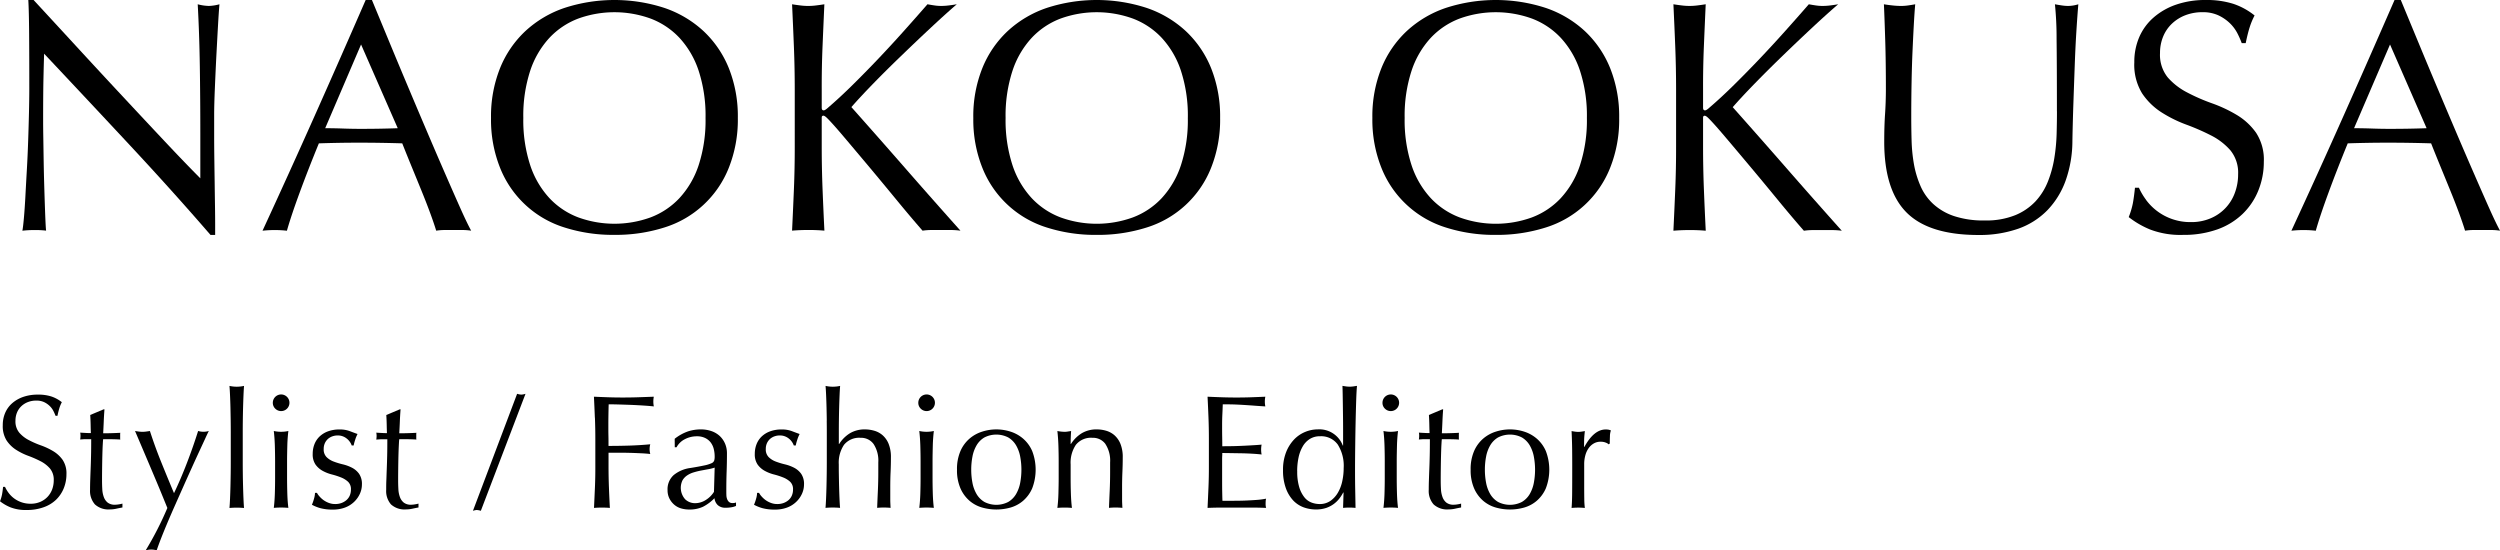
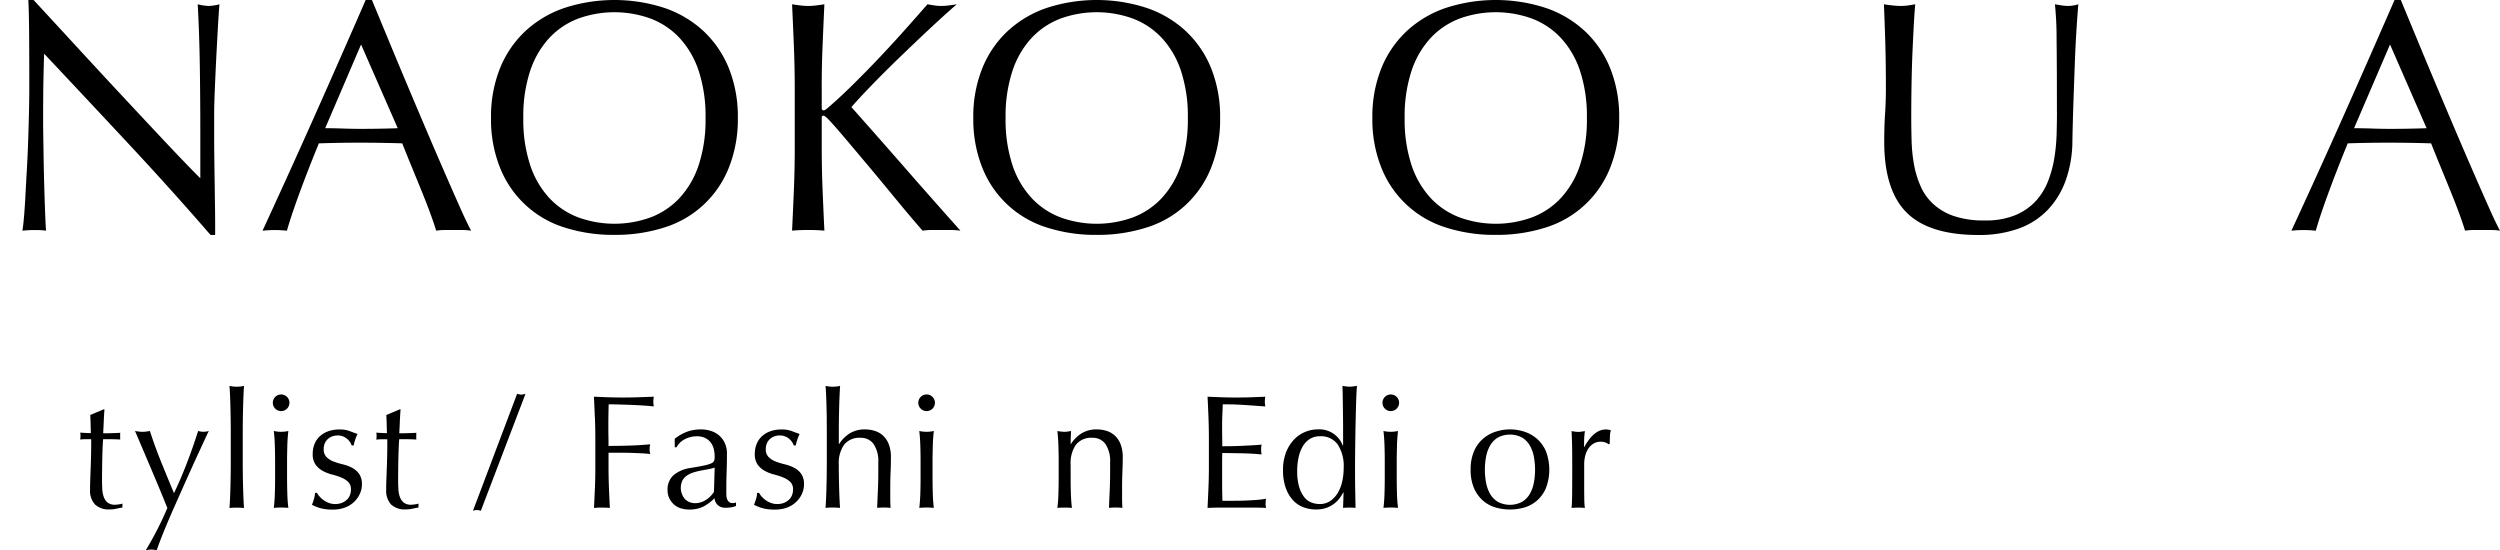
<svg xmlns="http://www.w3.org/2000/svg" width="270.589" height="59.578" viewBox="0 0 270.589 59.578">
  <defs>
    <clipPath id="clip-path">
      <rect id="長方形_13951" data-name="長方形 13951" width="270.589" height="59.578" transform="translate(0 0)" fill="none" />
    </clipPath>
  </defs>
  <g id="グループ_3930" data-name="グループ 3930" transform="translate(-258.41 -1303)">
    <g id="グループ_3925" data-name="グループ 3925" transform="translate(258.41 1303)">
      <g id="グループ_3925-2" data-name="グループ 3925" clip-path="url(#clip-path)">
        <path id="パス_3044" data-name="パス 3044" d="M14.049,15.711q-4.636-4.974-9.273-9.9-.036,1-.072,2.673t-.035,4.567c0,.5.006,1.117.018,1.853s.023,1.51.036,2.319.029,1.629.053,2.461.047,1.6.072,2.318.047,1.338.071,1.873.047.9.071,1.088A9.814,9.814,0,0,0,3.741,24.9a11.01,11.01,0,0,0-1.319.072q.072-.357.16-1.32t.161-2.3q.07-1.337.16-2.906T3.046,15.3q.054-1.57.089-3.067c.023-1,.036-1.89.036-2.675q0-3.426-.018-5.885T3.064,0h.571Q5.81,2.352,8.289,5.047t4.922,5.314q2.442,2.622,4.637,4.957T21.682,19.3v-4.85q0-3.747-.054-7.295T21.4.463a5.138,5.138,0,0,0,1.213.18,4.977,4.977,0,0,0,1.14-.18q-.072.785-.16,2.355T23.411,6.17q-.089,1.784-.16,3.5t-.071,2.746v2.141q0,1.212.017,2.531t.037,2.658q.017,1.336.035,2.5c.011.774.018,1.444.018,2.016V25.43h-.5q-4.1-4.743-8.738-9.719" />
        <path id="パス_3045" data-name="パス 3045" d="M50.993,24.967a6.517,6.517,0,0,0-.946-.072h-1.89a6.483,6.483,0,0,0-.945.072q-.249-.82-.678-1.981t-.946-2.424q-.516-1.265-1.051-2.568t-1-2.478q-1.141-.036-2.319-.055t-2.353-.018q-1.105,0-2.176.018t-2.176.055q-1.14,2.779-2.068,5.3t-1.391,4.156a12.127,12.127,0,0,0-2.639,0Q31.3,18.724,34.05,12.555T39.579,0h.677q.858,2.068,1.855,4.477t2.033,4.867q1.035,2.46,2.069,4.886t1.944,4.512q.909,2.086,1.64,3.727t1.2,2.5m-15.8-11.092q.927,0,1.926.035c.666.024,1.307.035,1.927.035q1,0,2-.017t2-.053L39.08,4.814Z" />
        <path id="パス_3046" data-name="パス 3046" d="M53.146,12.768a14.013,14.013,0,0,1,.981-5.4,11.26,11.26,0,0,1,2.747-4.012A11.818,11.818,0,0,1,61.1.856a17.486,17.486,0,0,1,10.808,0,11.827,11.827,0,0,1,4.227,2.5A11.3,11.3,0,0,1,78.88,7.366a14.051,14.051,0,0,1,.98,5.4,14.051,14.051,0,0,1-.98,5.4,11,11,0,0,1-6.973,6.455,17.384,17.384,0,0,1-5.422.8,17.266,17.266,0,0,1-5.386-.8,11.01,11.01,0,0,1-6.972-6.455,14.013,14.013,0,0,1-.981-5.4m23.219,0a15.65,15.65,0,0,0-.749-5.117,9.732,9.732,0,0,0-2.087-3.567A8.312,8.312,0,0,0,70.39,2a11.5,11.5,0,0,0-7.774,0,8.319,8.319,0,0,0-3.139,2.086A9.746,9.746,0,0,0,57.39,7.651a15.65,15.65,0,0,0-.749,5.117,15.655,15.655,0,0,0,.749,5.119,9.729,9.729,0,0,0,2.087,3.567,8.305,8.305,0,0,0,3.139,2.085,11.481,11.481,0,0,0,7.774,0,8.3,8.3,0,0,0,3.139-2.085,9.716,9.716,0,0,0,2.087-3.567,15.655,15.655,0,0,0,.749-5.119" />
        <path id="パス_3047" data-name="パス 3047" d="M85.73,24.967q.106-2.212.2-4.494t.09-4.637V9.7q0-2.352-.09-4.619T85.73.463c.309.049.607.09.892.125a6.653,6.653,0,0,0,.857.055,6.672,6.672,0,0,0,.856-.055c.284-.035.581-.076.891-.125q-.106,2.355-.2,4.619T88.94,9.7v1.961c0,.192.071.285.215.285.094,0,.261-.1.5-.32Q90.9,10.557,92.275,9.2t2.764-2.816q1.391-1.463,2.747-2.979t2.6-2.943c.261.049.511.09.749.125a4.641,4.641,0,0,0,.714.055,6.672,6.672,0,0,0,.856-.055c.285-.035.571-.076.855-.125Q102.315,1.535,100.746,3t-3.156,3Q96,7.525,94.557,9.006T92.15,11.592q2.889,3.246,5.831,6.615t5.975,6.76a7.844,7.844,0,0,0-1.071-.072h-2.05a6.739,6.739,0,0,0-.981.072Q98.57,23.5,97.019,21.613t-3.031-3.656q-1.482-1.764-2.675-3.174t-1.766-1.978c-.191-.192-.333-.285-.428-.285-.119,0-.179.07-.179.213v3.1q0,2.354.09,4.637t.2,4.494q-.822-.073-1.747-.072t-1.749.072" />
        <path id="パス_3048" data-name="パス 3048" d="M105.346,12.768a14.013,14.013,0,0,1,.981-5.4,11.26,11.26,0,0,1,2.747-4.012A11.818,11.818,0,0,1,113.3.856a17.486,17.486,0,0,1,10.808,0,11.827,11.827,0,0,1,4.227,2.5,11.3,11.3,0,0,1,2.746,4.012,14.051,14.051,0,0,1,.98,5.4,14.051,14.051,0,0,1-.98,5.4,11,11,0,0,1-6.973,6.455,17.384,17.384,0,0,1-5.422.8,17.265,17.265,0,0,1-5.386-.8,11.01,11.01,0,0,1-6.972-6.455,14.013,14.013,0,0,1-.981-5.4m23.219,0a15.65,15.65,0,0,0-.749-5.117,9.732,9.732,0,0,0-2.087-3.567A8.312,8.312,0,0,0,122.59,2a11.5,11.5,0,0,0-7.774,0,8.319,8.319,0,0,0-3.139,2.086,9.746,9.746,0,0,0-2.087,3.567,15.651,15.651,0,0,0-.749,5.117,15.655,15.655,0,0,0,.749,5.119,9.729,9.729,0,0,0,2.087,3.567,8.305,8.305,0,0,0,3.139,2.085,11.481,11.481,0,0,0,7.774,0,8.3,8.3,0,0,0,3.139-2.085,9.715,9.715,0,0,0,2.087-3.567,15.655,15.655,0,0,0,.749-5.119" />
        <path id="パス_3049" data-name="パス 3049" d="M148.539,12.768a14.013,14.013,0,0,1,.981-5.4,11.26,11.26,0,0,1,2.747-4.012,11.818,11.818,0,0,1,4.225-2.5,17.486,17.486,0,0,1,10.808,0,11.827,11.827,0,0,1,4.227,2.5,11.3,11.3,0,0,1,2.746,4.012,14.051,14.051,0,0,1,.98,5.4,14.051,14.051,0,0,1-.98,5.4,11,11,0,0,1-6.973,6.455,17.384,17.384,0,0,1-5.422.8,17.265,17.265,0,0,1-5.386-.8,11.01,11.01,0,0,1-6.972-6.455,14.013,14.013,0,0,1-.981-5.4m23.219,0a15.651,15.651,0,0,0-.749-5.117,9.732,9.732,0,0,0-2.087-3.567A8.312,8.312,0,0,0,165.783,2a11.5,11.5,0,0,0-7.774,0,8.319,8.319,0,0,0-3.139,2.086,9.746,9.746,0,0,0-2.087,3.567,15.65,15.65,0,0,0-.749,5.117,15.654,15.654,0,0,0,.749,5.119,9.729,9.729,0,0,0,2.087,3.567,8.305,8.305,0,0,0,3.139,2.085,11.481,11.481,0,0,0,7.774,0,8.3,8.3,0,0,0,3.139-2.085,9.716,9.716,0,0,0,2.087-3.567,15.655,15.655,0,0,0,.749-5.119" />
-         <path id="パス_3050" data-name="パス 3050" d="M181.123,24.967q.106-2.212.2-4.494t.089-4.637V9.7q0-2.352-.089-4.619t-.2-4.619c.309.049.606.09.892.125a6.638,6.638,0,0,0,.856.055,6.661,6.661,0,0,0,.856-.055c.285-.035.582-.076.891-.125q-.106,2.355-.2,4.619T184.333,9.7v1.961c0,.192.071.285.214.285.1,0,.262-.1.5-.32q1.248-1.07,2.622-2.426t2.764-2.816q1.39-1.463,2.747-2.979t2.6-2.943c.261.049.511.09.749.125a4.628,4.628,0,0,0,.713.055A6.687,6.687,0,0,0,198.1.588c.285-.035.57-.076.855-.125Q197.708,1.535,196.139,3t-3.157,3q-1.587,1.533-3.032,3.014t-2.407,2.586q2.889,3.246,5.831,6.615t5.975,6.76a7.865,7.865,0,0,0-1.071-.072h-2.051a6.725,6.725,0,0,0-.98.072q-1.284-1.462-2.836-3.354t-3.031-3.656q-1.48-1.764-2.675-3.174t-1.766-1.978c-.19-.192-.333-.285-.427-.285-.119,0-.179.07-.179.213v3.1q0,2.354.089,4.637t.2,4.494q-.82-.073-1.747-.072t-1.748.072" />
        <path id="パス_3051" data-name="パス 3051" d="M222.631,12.055q0-5.062-.035-7.811a36.681,36.681,0,0,0-.179-3.781c.262.049.511.09.749.125a4.631,4.631,0,0,0,.714.055,3.852,3.852,0,0,0,1.069-.18q-.106,1.251-.214,2.979t-.177,3.709q-.073,1.98-.144,4.066t-.106,4.049a12.922,12.922,0,0,1-.732,4.279,9,9,0,0,1-1.979,3.211,8.24,8.24,0,0,1-3.156,2,12.613,12.613,0,0,1-4.3.678q-5.351,0-7.776-2.426t-2.424-7.668q0-1.676.088-2.978T204.12,9.7q0-3-.071-5.314T203.906.463c.286.049.594.09.928.125a8.41,8.41,0,0,0,.927.055,5.2,5.2,0,0,0,.766-.055c.25-.035.506-.076.768-.125q-.072.786-.143,2.051t-.142,2.871q-.073,1.6-.108,3.461t-.036,3.852q0,1.212.036,2.513a17.687,17.687,0,0,0,.25,2.533,10.53,10.53,0,0,0,.7,2.354,5.763,5.763,0,0,0,1.373,1.961,6.278,6.278,0,0,0,2.247,1.32,10.065,10.065,0,0,0,3.352.483,8.4,8.4,0,0,0,3.3-.573,6.289,6.289,0,0,0,2.194-1.5,6.878,6.878,0,0,0,1.338-2.14,12.1,12.1,0,0,0,.695-2.534,20.064,20.064,0,0,0,.25-2.638q.035-1.318.035-2.426" />
-         <path id="パス_3052" data-name="パス 3052" d="M232.275,21.631a5.86,5.86,0,0,0,1.177,1.195,5.952,5.952,0,0,0,3.691,1.213,5.284,5.284,0,0,0,2.122-.41,4.722,4.722,0,0,0,2.622-2.746,5.665,5.665,0,0,0,.357-2.016,3.837,3.837,0,0,0-.838-2.6,6.934,6.934,0,0,0-2.087-1.606,24.382,24.382,0,0,0-2.692-1.175,13.951,13.951,0,0,1-2.694-1.338,7.139,7.139,0,0,1-2.086-2.051,5.929,5.929,0,0,1-.839-3.354,6.765,6.765,0,0,1,.536-2.728A5.937,5.937,0,0,1,233.1,1.891,7.329,7.329,0,0,1,235.539.5a9.638,9.638,0,0,1,3.21-.5,9.536,9.536,0,0,1,2.96.41,7.4,7.4,0,0,1,2.318,1.266,7.656,7.656,0,0,0-.535,1.285q-.215.676-.428,1.711h-.428a9.352,9.352,0,0,0-.481-1.088,4.243,4.243,0,0,0-.82-1.088,4.665,4.665,0,0,0-1.231-.838,3.993,3.993,0,0,0-1.712-.338,5.071,5.071,0,0,0-1.837.321,4.407,4.407,0,0,0-1.463.91,4.024,4.024,0,0,0-.963,1.408,4.622,4.622,0,0,0-.338,1.783,3.88,3.88,0,0,0,.838,2.639A7.116,7.116,0,0,0,236.715,10a20.39,20.39,0,0,0,2.693,1.178,15.053,15.053,0,0,1,2.693,1.265,6.872,6.872,0,0,1,2.086,1.926,5.307,5.307,0,0,1,.839,3.139,8.216,8.216,0,0,1-.589,3.1,7.311,7.311,0,0,1-1.712,2.551,7.64,7.64,0,0,1-2.746,1.676,10.767,10.767,0,0,1-3.691.588,9.193,9.193,0,0,1-3.585-.588,9.752,9.752,0,0,1-2.3-1.338,8.451,8.451,0,0,0,.445-1.48q.124-.66.232-1.694h.428a7.1,7.1,0,0,0,.767,1.3" />
        <path id="パス_3053" data-name="パス 3053" d="M270.589,24.967a6.517,6.517,0,0,0-.946-.072h-1.89a6.483,6.483,0,0,0-.945.072q-.249-.82-.678-1.981t-.946-2.424q-.516-1.265-1.051-2.568t-1-2.478q-1.142-.036-2.319-.055t-2.353-.018q-1.105,0-2.176.018t-2.176.055q-1.14,2.779-2.068,5.3t-1.391,4.156a12.127,12.127,0,0,0-2.639,0q2.888-6.243,5.634-12.412T259.175,0h.677q.858,2.068,1.855,4.477t2.033,4.867q1.035,2.46,2.069,4.886t1.944,4.512q.909,2.086,1.64,3.727t1.2,2.5m-15.8-11.092q.927,0,1.926.035c.666.024,1.307.035,1.927.035q1,0,2-.017t2-.053l-3.959-9.061Z" />
-         <path id="パス_3054" data-name="パス 3054" d="M.92,53.334a2.9,2.9,0,0,0,.578.588,2.954,2.954,0,0,0,1.813.6,2.588,2.588,0,0,0,1.043-.2,2.345,2.345,0,0,0,.788-.543,2.383,2.383,0,0,0,.5-.8,2.81,2.81,0,0,0,.175-.99A1.883,1.883,0,0,0,5.4,50.7a3.393,3.393,0,0,0-1.025-.787,11.66,11.66,0,0,0-1.322-.578,6.8,6.8,0,0,1-1.323-.658A3.481,3.481,0,0,1,.71,47.668,2.913,2.913,0,0,1,.3,46.022a3.324,3.324,0,0,1,.263-1.34,2.918,2.918,0,0,1,.761-1.043,3.634,3.634,0,0,1,1.2-.684A4.783,4.783,0,0,1,4.1,42.711a4.655,4.655,0,0,1,1.454.2,3.651,3.651,0,0,1,1.138.621,3.913,3.913,0,0,0-.262.631,8.5,8.5,0,0,0-.21.842h-.21a4.588,4.588,0,0,0-.237-.535,1.994,1.994,0,0,0-.4-.533,2.264,2.264,0,0,0-.6-.413,1.947,1.947,0,0,0-.841-.166,2.481,2.481,0,0,0-.9.157,2.145,2.145,0,0,0-.718.447,1.98,1.98,0,0,0-.473.691,2.279,2.279,0,0,0-.167.877,1.9,1.9,0,0,0,.412,1.3,3.468,3.468,0,0,0,1.025.8,9.792,9.792,0,0,0,1.322.578,7.407,7.407,0,0,1,1.323.623,3.382,3.382,0,0,1,1.025.946,2.607,2.607,0,0,1,.411,1.541,4.051,4.051,0,0,1-.289,1.525,3.613,3.613,0,0,1-.841,1.252A3.73,3.73,0,0,1,4.7,54.91a5.263,5.263,0,0,1-1.812.289A4.5,4.5,0,0,1,1.13,54.91,4.736,4.736,0,0,1,0,54.254a4.083,4.083,0,0,0,.219-.727c.041-.216.079-.494.114-.832h.21a3.528,3.528,0,0,0,.377.639" />
        <path id="パス_3055" data-name="パス 3055" d="M11.307,44.305c-.034.443-.061.879-.078,1.305s-.038.855-.062,1.287c.128,0,.369,0,.718-.008s.731-.021,1.139-.045a.691.691,0,0,0-.018.193V47.4a.6.6,0,0,0,.018.175c-.152-.011-.31-.019-.473-.025s-.339-.01-.525-.01h-.859c-.011.047-.026.235-.044.561s-.032.715-.044,1.164-.02.92-.026,1.41-.009.93-.009,1.314c0,.327.009.649.027.963a2.838,2.838,0,0,0,.167.85,1.363,1.363,0,0,0,.42.6,1.253,1.253,0,0,0,.805.227,2.755,2.755,0,0,0,.377-.035,3.465,3.465,0,0,0,.412-.086v.42c-.2.035-.418.078-.657.131a3.263,3.263,0,0,1-.692.078,2.171,2.171,0,0,1-1.629-.543,2.2,2.2,0,0,1-.526-1.594c0-.314.006-.656.018-1.023s.026-.772.044-1.209.032-.924.044-1.455.017-1.123.017-1.778h-.56c-.094,0-.193,0-.3.01s-.217.014-.333.025c.012-.07.021-.136.026-.2s.009-.131.009-.2A1.729,1.729,0,0,0,8.706,47a1.558,1.558,0,0,0-.026-.176q.787.054,1.156.053c-.011-.232-.02-.525-.026-.875s-.021-.713-.044-1.086l1.454-.613Z" />
        <path id="パス_3056" data-name="パス 3056" d="M18.119,54.99q-.193-.474-.5-1.227t-.657-1.586q-.351-.831-.718-1.7c-.245-.578-.477-1.121-.692-1.629s-.406-.955-.57-1.339-.286-.672-.367-.858c.151.024.291.043.42.061a2.943,2.943,0,0,0,.386.025,2.9,2.9,0,0,0,.384-.025c.129-.018.269-.037.421-.061q.543,1.681,1.208,3.328t1.4,3.4q.736-1.545,1.41-3.3t1.2-3.432a1.985,1.985,0,0,0,1.156,0q-.123.243-.394.832l-.648,1.4q-.378.815-.823,1.8t-.911,2.031q-.465,1.044-.92,2.069t-.841,1.943q-.385.92-.674,1.664c-.193.5-.335.891-.429,1.182a2.108,2.108,0,0,0-1.192,0,35.557,35.557,0,0,0,2.348-4.588" />
        <path id="パス_3057" data-name="パス 3057" d="M24.969,45.514c-.007-.467-.016-.93-.026-1.385s-.027-.89-.044-1.3-.038-.768-.062-1.061a3.572,3.572,0,0,0,1.576,0c-.023.293-.043.646-.06,1.061s-.032.849-.044,1.3-.021.918-.027,1.385-.008.9-.008,1.295v3.172q0,.594.008,1.3t.027,1.384c.012.456.026.887.044,1.3s.037.746.06,1.016q-.4-.034-.788-.035c-.257,0-.519.012-.788.035.024-.27.044-.607.062-1.016s.032-.841.044-1.3.019-.916.026-1.384.009-.9.009-1.3V46.809q0-.6-.009-1.295" />
        <path id="パス_3058" data-name="パス 3058" d="M29.529,43.6a.9.9,0,1,1,.264.631.862.862,0,0,1-.264-.631m.246,6.324c0-.525-.009-1.078-.026-1.656s-.056-1.117-.115-1.619a3.658,3.658,0,0,0,1.577,0c-.059.5-.1,1.041-.114,1.619s-.026,1.131-.026,1.656v1.82c0,.528.009,1.078.026,1.657s.055,1.1.114,1.568c-.269-.024-.532-.035-.789-.035s-.519.011-.788.035q.089-.7.115-1.568c.017-.579.026-1.129.026-1.657Z" />
        <path id="パス_3059" data-name="パス 3059" d="M34.577,53.728a2.668,2.668,0,0,0,.437.4,2.521,2.521,0,0,0,.579.306,1.924,1.924,0,0,0,.691.121,1.96,1.96,0,0,0,.64-.1,1.768,1.768,0,0,0,.543-.3,1.381,1.381,0,0,0,.377-.49,1.613,1.613,0,0,0,.139-.684,1.088,1.088,0,0,0-.306-.832,2.443,2.443,0,0,0-.762-.473,8.122,8.122,0,0,0-1-.324,4.2,4.2,0,0,1-1-.394,2.315,2.315,0,0,1-.762-.674,1.928,1.928,0,0,1-.307-1.156,2.831,2.831,0,0,1,.193-1.059,2.316,2.316,0,0,1,.56-.832,2.634,2.634,0,0,1,.912-.553,3.544,3.544,0,0,1,1.244-.2,3,3,0,0,1,1.094.176c.3.115.581.221.85.314a3.8,3.8,0,0,0-.263.649,4.7,4.7,0,0,0-.158.595h-.21a1.658,1.658,0,0,0-.543-.753,1.518,1.518,0,0,0-1-.333,1.668,1.668,0,0,0-.526.088,1.463,1.463,0,0,0-.473.262,1.409,1.409,0,0,0-.35.455,1.486,1.486,0,0,0-.14.666,1.162,1.162,0,0,0,.307.867,2.148,2.148,0,0,0,.761.483,8,8,0,0,0,1,.306,4.339,4.339,0,0,1,1,.368,2.177,2.177,0,0,1,.762.656,1.932,1.932,0,0,1,.307,1.156,2.433,2.433,0,0,1-.219,1,2.8,2.8,0,0,1-.631.885,2.841,2.841,0,0,1-.989.613,3.67,3.67,0,0,1-1.315.219,5,5,0,0,1-1.348-.156,4.26,4.26,0,0,1-.911-.369A4.583,4.583,0,0,0,33.981,54a2.5,2.5,0,0,0,.114-.656h.211a1.885,1.885,0,0,0,.271.385" />
        <path id="パス_3060" data-name="パス 3060" d="M43.355,44.305c-.034.443-.061.879-.077,1.305s-.039.855-.063,1.287c.128,0,.369,0,.718-.008s.731-.021,1.139-.045a.745.745,0,0,0-.017.193V47.4a.643.643,0,0,0,.017.175c-.152-.011-.309-.019-.473-.025s-.339-.01-.524-.01h-.86c-.011.047-.026.235-.043.561s-.033.715-.045,1.164-.02.92-.026,1.41-.009.93-.009,1.314c0,.327.009.649.027.963a2.87,2.87,0,0,0,.167.85,1.365,1.365,0,0,0,.421.6,1.248,1.248,0,0,0,.8.227,2.781,2.781,0,0,0,.378-.035,3.488,3.488,0,0,0,.411-.086v.42c-.2.035-.418.078-.657.131a3.256,3.256,0,0,1-.692.078,2.173,2.173,0,0,1-1.629-.543A2.2,2.2,0,0,1,41.8,53.01c0-.314,0-.656.017-1.023s.026-.772.044-1.209.032-.924.045-1.455.016-1.123.016-1.778H41.36c-.1,0-.193,0-.3.01s-.218.014-.333.025c.011-.07.021-.136.025-.2s.01-.131.01-.2a1.731,1.731,0,0,0-.01-.176,1.553,1.553,0,0,0-.025-.176c.524.036.91.053,1.155.053-.01-.232-.02-.525-.026-.875s-.021-.713-.044-1.086l1.454-.613Z" />
        <path id="パス_3061" data-name="パス 3061" d="M56.424,42.711a1.751,1.751,0,0,0,.455-.088L52.044,55.287a1.773,1.773,0,0,0-.455-.088,1.829,1.829,0,0,0-.4.088l4.782-12.664a1.743,1.743,0,0,0,.456.088" />
        <path id="パス_3062" data-name="パス 3062" d="M64.385,45.207q-.043-1.113-.1-2.27c.526.024,1.048.045,1.569.063s1.042.025,1.567.025,1.057-.007,1.594-.025,1.121-.039,1.752-.063a2.7,2.7,0,0,0-.053.526,2.657,2.657,0,0,0,.053.525q-.474-.052-1.139-.095t-1.357-.071q-.693-.025-1.331-.043t-1.06-.017q-.018.612-.026,1.174c-.006.373-.009.746-.009,1.121,0,.408,0,.785.009,1.129s.008.7.008,1.078q1.157,0,2.286-.036t2.233-.14a2.036,2.036,0,0,0,0,1.051c-.292-.036-.621-.061-.989-.078s-.75-.034-1.148-.045S67.448,49,67.038,49H65.865v1.49q0,1.155.044,2.278t.1,2.207c-.268-.024-.555-.036-.858-.036s-.59.012-.859.036q.052-1.087.1-2.207t.044-2.278V47.475c0-.77-.015-1.528-.044-2.268" />
        <path id="パス_3063" data-name="パス 3063" d="M73.026,47.492a4.943,4.943,0,0,1,1.453-.805,4.515,4.515,0,0,1,1.366-.211A3.461,3.461,0,0,1,77,46.66a2.539,2.539,0,0,1,.894.525,2.449,2.449,0,0,1,.578.824,2.6,2.6,0,0,1,.21,1.059q0,1-.035,1.988c-.024.66-.034,1.358-.034,2.094,0,.141,0,.289.008.447a1.286,1.286,0,0,0,.079.42.813.813,0,0,0,.2.307.56.56,0,0,0,.394.123c.059,0,.12,0,.184-.01a.438.438,0,0,0,.185-.06v.384a2.054,2.054,0,0,1-.483.141,3.573,3.573,0,0,1-.639.053,1.188,1.188,0,0,1-.858-.289,1.2,1.2,0,0,1-.351-.744,4.731,4.731,0,0,1-1.243.927,3.425,3.425,0,0,1-1.507.3,3.109,3.109,0,0,1-.858-.121,1.968,1.968,0,0,1-.744-.4,2.169,2.169,0,0,1-.526-.674,1.961,1.961,0,0,1-.2-.9,2.052,2.052,0,0,1,.658-1.629,3.58,3.58,0,0,1,1.812-.772c.631-.1,1.124-.195,1.481-.271a3.586,3.586,0,0,0,.788-.237.522.522,0,0,0,.306-.289,1.441,1.441,0,0,0,.053-.427,3.326,3.326,0,0,0-.1-.842,1.97,1.97,0,0,0-.332-.7,1.7,1.7,0,0,0-.6-.481,1.977,1.977,0,0,0-.894-.183,2.763,2.763,0,0,0-1.3.314,2.077,2.077,0,0,0-.9.875h-.192Zm4.326,3.119a4.692,4.692,0,0,1-.691.174c-.264.047-.53.1-.8.148a7.627,7.627,0,0,0-.8.2,2.53,2.53,0,0,0-.7.332,1.623,1.623,0,0,0-.491.526,1.865,1.865,0,0,0,.289,2.049,1.543,1.543,0,0,0,1.051.422,2.141,2.141,0,0,0,1.217-.37,2.762,2.762,0,0,0,.85-.857Z" />
        <path id="パス_3064" data-name="パス 3064" d="M82.427,53.728a2.668,2.668,0,0,0,.437.4,2.521,2.521,0,0,0,.579.306,1.924,1.924,0,0,0,.691.121,1.96,1.96,0,0,0,.64-.1,1.768,1.768,0,0,0,.543-.3,1.381,1.381,0,0,0,.377-.49,1.613,1.613,0,0,0,.139-.684,1.088,1.088,0,0,0-.306-.832,2.443,2.443,0,0,0-.762-.473,8.122,8.122,0,0,0-1-.324,4.2,4.2,0,0,1-1-.394,2.315,2.315,0,0,1-.762-.674,1.928,1.928,0,0,1-.307-1.156,2.831,2.831,0,0,1,.193-1.059,2.316,2.316,0,0,1,.56-.832,2.634,2.634,0,0,1,.912-.553,3.544,3.544,0,0,1,1.244-.2,3,3,0,0,1,1.094.176c.3.115.581.221.85.314a3.8,3.8,0,0,0-.263.649,4.7,4.7,0,0,0-.158.595h-.21a1.658,1.658,0,0,0-.543-.753,1.518,1.518,0,0,0-1-.333,1.668,1.668,0,0,0-.526.088,1.463,1.463,0,0,0-.473.262,1.409,1.409,0,0,0-.35.455,1.486,1.486,0,0,0-.14.666,1.162,1.162,0,0,0,.307.867,2.148,2.148,0,0,0,.761.483,8,8,0,0,0,1,.306,4.339,4.339,0,0,1,1,.368,2.177,2.177,0,0,1,.762.656,1.932,1.932,0,0,1,.307,1.156,2.433,2.433,0,0,1-.219,1,2.8,2.8,0,0,1-.631.885,2.841,2.841,0,0,1-.989.613,3.67,3.67,0,0,1-1.315.219,5,5,0,0,1-1.348-.156,4.26,4.26,0,0,1-.911-.369A4.583,4.583,0,0,0,81.831,54a2.5,2.5,0,0,0,.114-.656h.211a1.885,1.885,0,0,0,.271.385" />
        <path id="パス_3065" data-name="パス 3065" d="M89.487,45.514c-.006-.467-.015-.93-.026-1.385s-.027-.89-.044-1.3-.038-.768-.062-1.061a3.577,3.577,0,0,0,1.577,0c-.024.293-.044.643-.061,1.053s-.032.838-.044,1.287-.021.9-.027,1.357-.008.875-.008,1.26v1.332h.035A3.639,3.639,0,0,1,92,46.889a3.09,3.09,0,0,1,1.629-.412,3.619,3.619,0,0,1,.989.141,2.366,2.366,0,0,1,.9.48,2.481,2.481,0,0,1,.657.93,3.792,3.792,0,0,1,.254,1.5c0,.5-.011,1.019-.035,1.551s-.035,1.095-.035,1.691V53.9c0,.185,0,.369.009.55s.014.354.026.518c-.233-.023-.479-.035-.735-.035s-.486.012-.719.035q.035-.91.079-1.875t.044-1.979V50.051a3.274,3.274,0,0,0-.508-1.988,1.655,1.655,0,0,0-1.4-.676,2.106,2.106,0,0,0-1.8.754,3.45,3.45,0,0,0-.569,2.119c0,.328,0,.707.008,1.139s.015.867.027,1.3.026.862.044,1.27.037.742.061,1q-.4-.034-.789-.035c-.257,0-.519.012-.788.035.024-.27.044-.607.062-1.016s.032-.841.044-1.3.02-.916.026-1.384.009-.9.009-1.3V46.809q0-.6-.009-1.295" />
        <path id="パス_3066" data-name="パス 3066" d="M99.393,43.6a.9.9,0,1,1,.264.631.862.862,0,0,1-.264-.631m.246,6.324c0-.525-.009-1.078-.026-1.656s-.056-1.117-.115-1.619a3.658,3.658,0,0,0,1.577,0c-.059.5-.1,1.041-.114,1.619s-.026,1.131-.026,1.656v1.82c0,.528.009,1.078.026,1.657s.055,1.1.114,1.568c-.269-.024-.532-.035-.789-.035s-.519.011-.788.035q.088-.7.115-1.568c.017-.579.026-1.129.026-1.657Z" />
-         <path id="パス_3067" data-name="パス 3067" d="M103.581,50.838a4.891,4.891,0,0,1,.376-2.023,3.74,3.74,0,0,1,.99-1.348,3.89,3.89,0,0,1,1.375-.754,5.01,5.01,0,0,1,3.039,0,3.912,3.912,0,0,1,1.366.754,3.742,3.742,0,0,1,.991,1.348,5.63,5.63,0,0,1,0,4.046,3.767,3.767,0,0,1-.991,1.35,3.622,3.622,0,0,1-1.366.727,5.628,5.628,0,0,1-3.039,0,3.607,3.607,0,0,1-1.375-.727,3.765,3.765,0,0,1-.99-1.35,4.884,4.884,0,0,1-.376-2.023m1.541,0a7.492,7.492,0,0,0,.132,1.42,3.769,3.769,0,0,0,.446,1.217,2.4,2.4,0,0,0,.841.849,2.826,2.826,0,0,0,2.593,0,2.408,2.408,0,0,0,.841-.849,3.793,3.793,0,0,0,.446-1.217,7.693,7.693,0,0,0,0-2.838,3.8,3.8,0,0,0-.446-1.219,2.408,2.408,0,0,0-.841-.849,2.826,2.826,0,0,0-2.593,0,2.4,2.4,0,0,0-.841.849,3.781,3.781,0,0,0-.446,1.219,7.456,7.456,0,0,0-.132,1.418" />
        <path id="パス_3068" data-name="パス 3068" d="M119.651,48.062a1.657,1.657,0,0,0-1.4-.676,2.1,2.1,0,0,0-1.8.754,3.45,3.45,0,0,0-.57,2.119v1.489c0,.527.009,1.078.027,1.656s.055,1.1.114,1.568c-.27-.023-.532-.035-.789-.035s-.52.012-.788.035c.058-.467.1-.99.114-1.568s.027-1.129.027-1.656V49.927c0-.525-.009-1.078-.027-1.656s-.056-1.117-.114-1.619a4.728,4.728,0,0,0,.788.086,1.926,1.926,0,0,0,.307-.026l.394-.06q-.052.7-.053,1.4h.036a3.646,3.646,0,0,1,1.173-1.164,3.09,3.09,0,0,1,1.629-.412,3.626,3.626,0,0,1,.99.141,2.387,2.387,0,0,1,.9.48,2.5,2.5,0,0,1,.657.93,3.792,3.792,0,0,1,.254,1.5c0,.5-.012,1.019-.035,1.551s-.035,1.095-.035,1.691V53.9c0,.185,0,.369.008.551s.015.353.027.517c-.234-.023-.48-.035-.735-.035s-.486.012-.719.035q.034-.91.079-1.875c.029-.642.044-1.3.044-1.978V50.05a3.274,3.274,0,0,0-.508-1.988" />
        <path id="パス_3069" data-name="パス 3069" d="M130.8,45.18q-.043-1.119-.1-2.242c.526.023,1.048.045,1.569.062s1.042.026,1.567.026,1.045-.008,1.559-.026,1.034-.039,1.559-.062a2.632,2.632,0,0,0,0,1.051c-.374-.024-.716-.045-1.024-.069s-.637-.047-.982-.07-.72-.045-1.13-.063-.9-.025-1.471-.025c-.012.373-.026.731-.043,1.068s-.027.725-.027,1.157c0,.455,0,.9.009,1.33s.009.759.009.982q.771,0,1.384-.017c.408-.012.782-.028,1.121-.045s.65-.036.936-.053.558-.037.815-.061a2.771,2.771,0,0,0-.052.543,2.681,2.681,0,0,0,.052.526c-.3-.035-.656-.065-1.06-.088s-.8-.037-1.209-.043l-1.137-.018q-.535-.009-.85-.009c0,.1,0,.218-.009.341s-.009.278-.009.465v1.735c0,.666,0,1.214.009,1.646s.015.76.027.98h1.225c.444,0,.879-.007,1.3-.025s.829-.041,1.209-.07a7.875,7.875,0,0,0,.99-.133,1.248,1.248,0,0,0-.044.271c-.006.1-.009.192-.009.274a1.631,1.631,0,0,0,.053.455q-.789-.034-1.568-.035H132.3c-.525,0-1.058.012-1.6.035q.053-1.122.1-2.234t.044-2.268V47.457q0-1.154-.044-2.277" />
        <path id="パス_3070" data-name="パス 3070" d="M145.381,53.309a4.383,4.383,0,0,1-.377.6,3.033,3.033,0,0,1-1.445,1.061,3.429,3.429,0,0,1-1.138.173,3.909,3.909,0,0,1-1.306-.226,2.978,2.978,0,0,1-1.139-.744,3.849,3.849,0,0,1-.8-1.332,5.56,5.56,0,0,1-.307-1.953,5.162,5.162,0,0,1,.333-1.944,4.25,4.25,0,0,1,.867-1.377,3.509,3.509,0,0,1,1.209-.822,3.588,3.588,0,0,1,1.358-.272,2.706,2.706,0,0,1,2.7,1.752h.035V46.512q0-.666-.009-1.34c-.006-.449-.011-.879-.017-1.287s-.012-.795-.018-1.157-.015-.683-.026-.964c.14.023.274.044.4.062a2.765,2.765,0,0,0,.385.025,2.585,2.585,0,0,0,.377-.025l.412-.062c-.035.375-.065.914-.088,1.621s-.044,1.486-.062,2.338-.032,1.728-.043,2.628-.018,1.723-.018,2.469q0,1.21.018,2.172t.035,1.981a6.686,6.686,0,0,0-.683-.036,6.51,6.51,0,0,0-.666.036l.053-1.664ZM140.406,51a5.743,5.743,0,0,0,.219,1.734,3.24,3.24,0,0,0,.56,1.094,1.8,1.8,0,0,0,.78.57,2.5,2.5,0,0,0,.858.157,2.013,2.013,0,0,0,1.174-.34,2.81,2.81,0,0,0,.814-.895,4.148,4.148,0,0,0,.473-1.252,6.66,6.66,0,0,0,.149-1.4,4.293,4.293,0,0,0-.648-2.564,2.216,2.216,0,0,0-1.909-.885,2.018,2.018,0,0,0-1.1.289,2.312,2.312,0,0,0-.771.805,4.018,4.018,0,0,0-.456,1.209,7.106,7.106,0,0,0-.148,1.48" />
        <path id="パス_3071" data-name="パス 3071" d="M149.634,43.6a.9.9,0,1,1,.264.631.862.862,0,0,1-.264-.631m.246,6.324c0-.525-.009-1.078-.026-1.656s-.056-1.117-.115-1.619a3.658,3.658,0,0,0,1.577,0c-.059.5-.1,1.041-.114,1.619s-.026,1.131-.026,1.656v1.82c0,.528.009,1.078.026,1.657s.055,1.1.114,1.568c-.269-.024-.532-.035-.789-.035s-.519.011-.788.035q.089-.7.115-1.568c.017-.579.026-1.129.026-1.657Z" />
-         <path id="パス_3072" data-name="パス 3072" d="M156.2,44.305c-.034.443-.061.879-.078,1.305s-.038.855-.062,1.287c.128,0,.369,0,.718-.008s.731-.021,1.139-.045a.691.691,0,0,0-.018.193V47.4a.6.6,0,0,0,.018.175c-.152-.011-.31-.019-.473-.025s-.339-.01-.525-.01h-.859c-.011.047-.026.235-.044.561s-.032.715-.044,1.164-.02.92-.026,1.41-.009.93-.009,1.314c0,.327.009.649.027.963a2.839,2.839,0,0,0,.167.85,1.363,1.363,0,0,0,.42.6,1.253,1.253,0,0,0,.805.227,2.755,2.755,0,0,0,.377-.035,3.465,3.465,0,0,0,.412-.086v.42c-.2.035-.418.078-.657.131a3.263,3.263,0,0,1-.692.078,2.171,2.171,0,0,1-1.629-.543,2.2,2.2,0,0,1-.526-1.594c0-.314.006-.656.018-1.023s.026-.772.044-1.209.032-.924.044-1.455.017-1.123.017-1.778h-.56c-.094,0-.193,0-.3.01s-.217.014-.333.025c.012-.07.021-.136.026-.2s.009-.131.009-.2A1.73,1.73,0,0,0,153.6,47a1.553,1.553,0,0,0-.026-.176q.788.054,1.156.053c-.011-.232-.02-.525-.026-.875s-.021-.713-.044-1.086l1.454-.613Z" />
        <path id="パス_3073" data-name="パス 3073" d="M159.176,50.838a4.891,4.891,0,0,1,.376-2.023,3.739,3.739,0,0,1,.99-1.348,3.889,3.889,0,0,1,1.375-.754,5.01,5.01,0,0,1,3.039,0,3.912,3.912,0,0,1,1.366.754,3.742,3.742,0,0,1,.991,1.348,5.63,5.63,0,0,1,0,4.046,3.767,3.767,0,0,1-.991,1.35,3.623,3.623,0,0,1-1.366.727,5.628,5.628,0,0,1-3.039,0,3.607,3.607,0,0,1-1.375-.727,3.765,3.765,0,0,1-.99-1.35,4.884,4.884,0,0,1-.376-2.023m1.541,0a7.492,7.492,0,0,0,.132,1.42,3.77,3.77,0,0,0,.446,1.217,2.4,2.4,0,0,0,.841.849,2.826,2.826,0,0,0,2.593,0,2.408,2.408,0,0,0,.841-.849,3.793,3.793,0,0,0,.446-1.217,7.694,7.694,0,0,0,0-2.838,3.8,3.8,0,0,0-.446-1.219,2.408,2.408,0,0,0-.841-.849,2.826,2.826,0,0,0-2.593,0,2.4,2.4,0,0,0-.841.849,3.781,3.781,0,0,0-.446,1.219,7.456,7.456,0,0,0-.132,1.418" />
        <path id="パス_3074" data-name="パス 3074" d="M173.773,47.894a1.611,1.611,0,0,0-.517-.086A1.479,1.479,0,0,0,172.5,48a1.741,1.741,0,0,0-.56.518,2.436,2.436,0,0,0-.351.77,3.59,3.59,0,0,0-.123.955v1.927q0,1.173.009,1.8a8.5,8.5,0,0,0,.062,1.008c-.234-.023-.467-.035-.7-.035-.257,0-.5.012-.736.035.035-.4.056-.937.062-1.621s.008-1.521.008-2.514v-.56q0-.683-.008-1.576t-.062-2.049c.129.023.251.043.368.06a2.407,2.407,0,0,0,.368.026,2.166,2.166,0,0,0,.332-.026c.118-.017.24-.037.369-.06-.047.42-.075.752-.08,1s-.008.478-.008.7l.035.018q1.033-1.893,2.312-1.893a1.766,1.766,0,0,1,.272.018,1.353,1.353,0,0,1,.289.088,1.943,1.943,0,0,0-.106.638q-.017.43-.017.779l-.122.088a.8.8,0,0,0-.342-.193" />
      </g>
    </g>
  </g>
</svg>